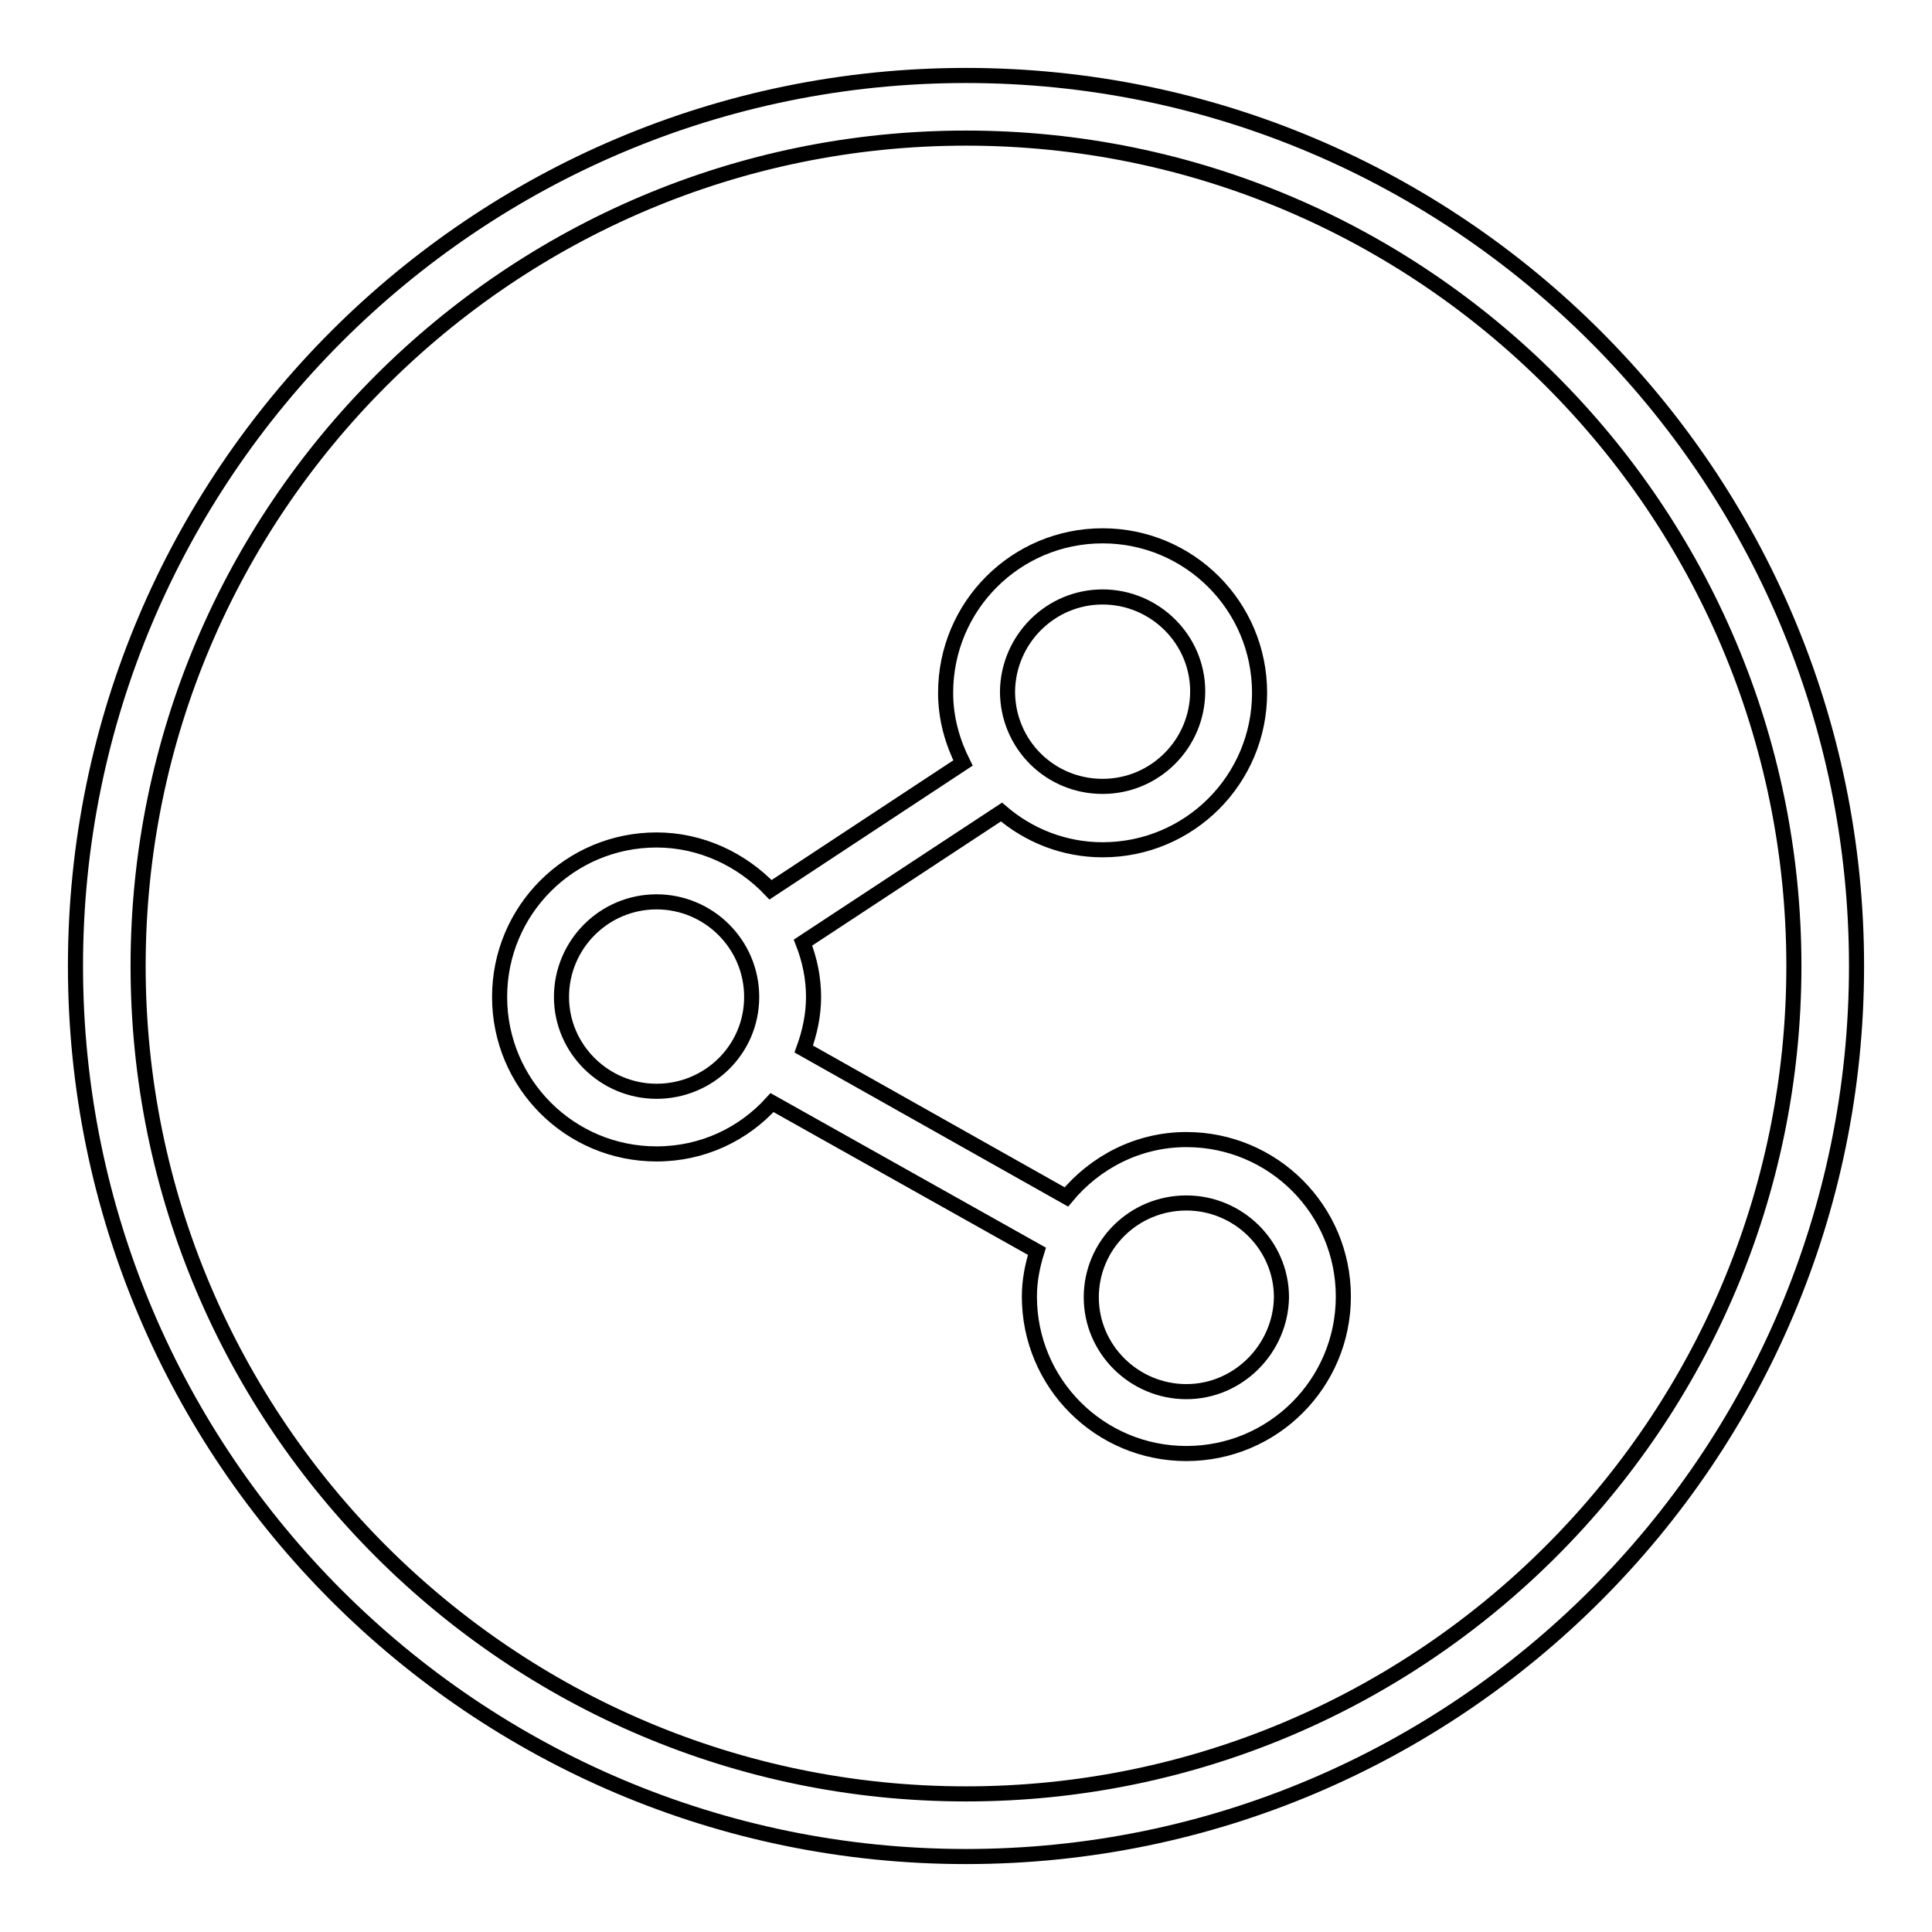
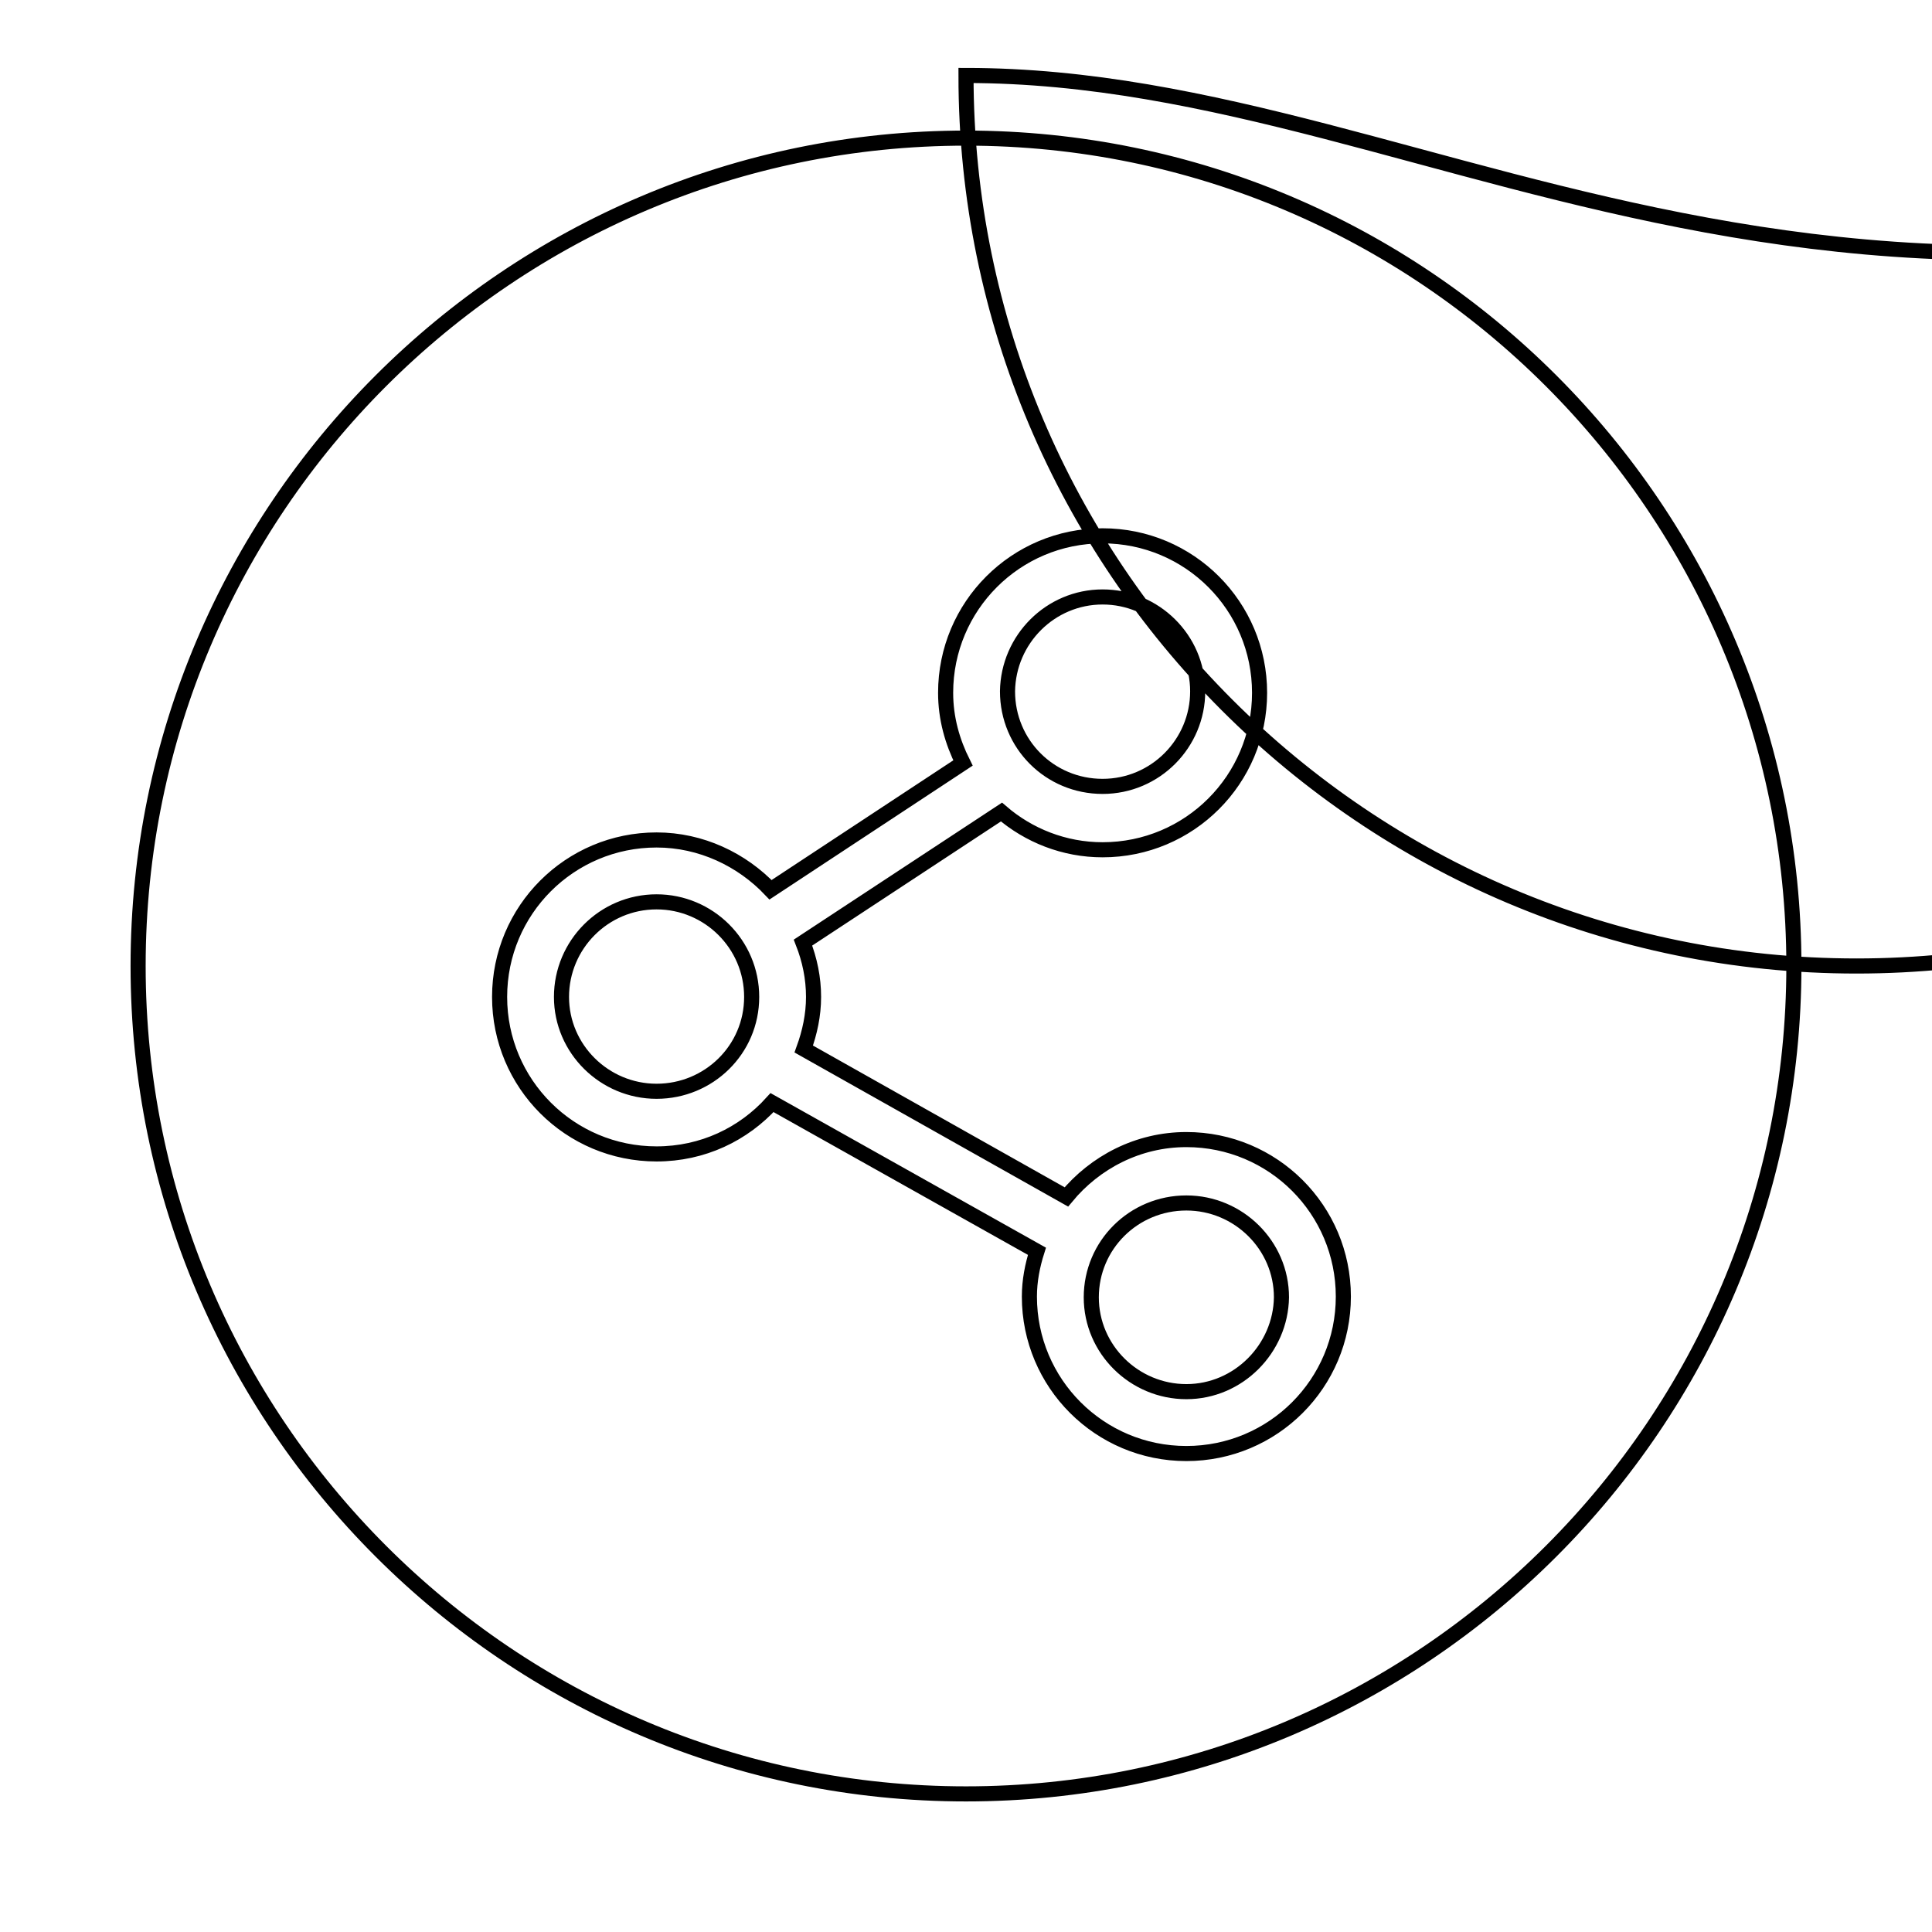
<svg xmlns="http://www.w3.org/2000/svg" version="1.1" x="0px" y="0px" viewBox="0 0 256 256" enable-background="new 0 0 256 256" xml:space="preserve">
  <g>
-     <path stroke-width="2" fill-opacity="0" stroke="#000000" d="M128,10C62.9,10,10,62.9,10,128c0,65.1,52.9,118,118,118c65.1,0,118-52.9,118-118C246,62.9,193.1,10,128,10 z M128,237.7c-60.5,0-109.7-49.2-109.7-109.7C18.3,67.5,67.5,18.3,128,18.3c60.5,0,109.7,49.2,109.7,109.7 C237.7,188.5,188.5,237.7,128,237.7z M157.2,151c-6.4,0-12.1,3-15.9,7.6L106.5,139c0.8-2.2,1.3-4.5,1.3-6.9c0-2.5-0.5-4.9-1.4-7.2 l26.3-17.3c3.6,3.1,8.3,5,13.4,5c11.5,0,20.8-9.3,20.8-20.8c0-11.5-9.3-20.8-20.8-20.8c-11.5,0-20.8,9.3-20.8,20.8 c0,3.4,0.9,6.5,2.3,9.3l-25.5,16.8c-3.8-4-9.2-6.6-15.1-6.6c-11.5,0-20.8,9.3-20.8,20.8c0,11.5,9.3,20.8,20.8,20.8 c6.1,0,11.5-2.6,15.3-6.8l35.1,19.7c-0.6,1.9-1,3.9-1,6c0,11.5,9.3,20.8,20.8,20.8c11.5,0,20.8-9.3,20.8-20.8 C178,160.3,168.7,151,157.2,151z M146.1,79.1c6.9,0,12.6,5.6,12.6,12.5c0,6.9-5.6,12.6-12.6,12.6s-12.6-5.6-12.6-12.6 C133.6,84.7,139.2,79.1,146.1,79.1z M87,144.6c-6.9,0-12.6-5.6-12.6-12.5s5.6-12.6,12.6-12.6c6.9,0,12.6,5.6,12.6,12.6 S93.9,144.6,87,144.6z M157.2,184.4c-6.9,0-12.6-5.6-12.6-12.5c0-6.9,5.6-12.5,12.6-12.5c6.9,0,12.6,5.6,12.6,12.5 C169.7,178.7,164.1,184.4,157.2,184.4z" />
+     <path stroke-width="2" fill-opacity="0" stroke="#000000" d="M128,10c0,65.1,52.9,118,118,118c65.1,0,118-52.9,118-118C246,62.9,193.1,10,128,10 z M128,237.7c-60.5,0-109.7-49.2-109.7-109.7C18.3,67.5,67.5,18.3,128,18.3c60.5,0,109.7,49.2,109.7,109.7 C237.7,188.5,188.5,237.7,128,237.7z M157.2,151c-6.4,0-12.1,3-15.9,7.6L106.5,139c0.8-2.2,1.3-4.5,1.3-6.9c0-2.5-0.5-4.9-1.4-7.2 l26.3-17.3c3.6,3.1,8.3,5,13.4,5c11.5,0,20.8-9.3,20.8-20.8c0-11.5-9.3-20.8-20.8-20.8c-11.5,0-20.8,9.3-20.8,20.8 c0,3.4,0.9,6.5,2.3,9.3l-25.5,16.8c-3.8-4-9.2-6.6-15.1-6.6c-11.5,0-20.8,9.3-20.8,20.8c0,11.5,9.3,20.8,20.8,20.8 c6.1,0,11.5-2.6,15.3-6.8l35.1,19.7c-0.6,1.9-1,3.9-1,6c0,11.5,9.3,20.8,20.8,20.8c11.5,0,20.8-9.3,20.8-20.8 C178,160.3,168.7,151,157.2,151z M146.1,79.1c6.9,0,12.6,5.6,12.6,12.5c0,6.9-5.6,12.6-12.6,12.6s-12.6-5.6-12.6-12.6 C133.6,84.7,139.2,79.1,146.1,79.1z M87,144.6c-6.9,0-12.6-5.6-12.6-12.5s5.6-12.6,12.6-12.6c6.9,0,12.6,5.6,12.6,12.6 S93.9,144.6,87,144.6z M157.2,184.4c-6.9,0-12.6-5.6-12.6-12.5c0-6.9,5.6-12.5,12.6-12.5c6.9,0,12.6,5.6,12.6,12.5 C169.7,178.7,164.1,184.4,157.2,184.4z" />
  </g>
</svg>